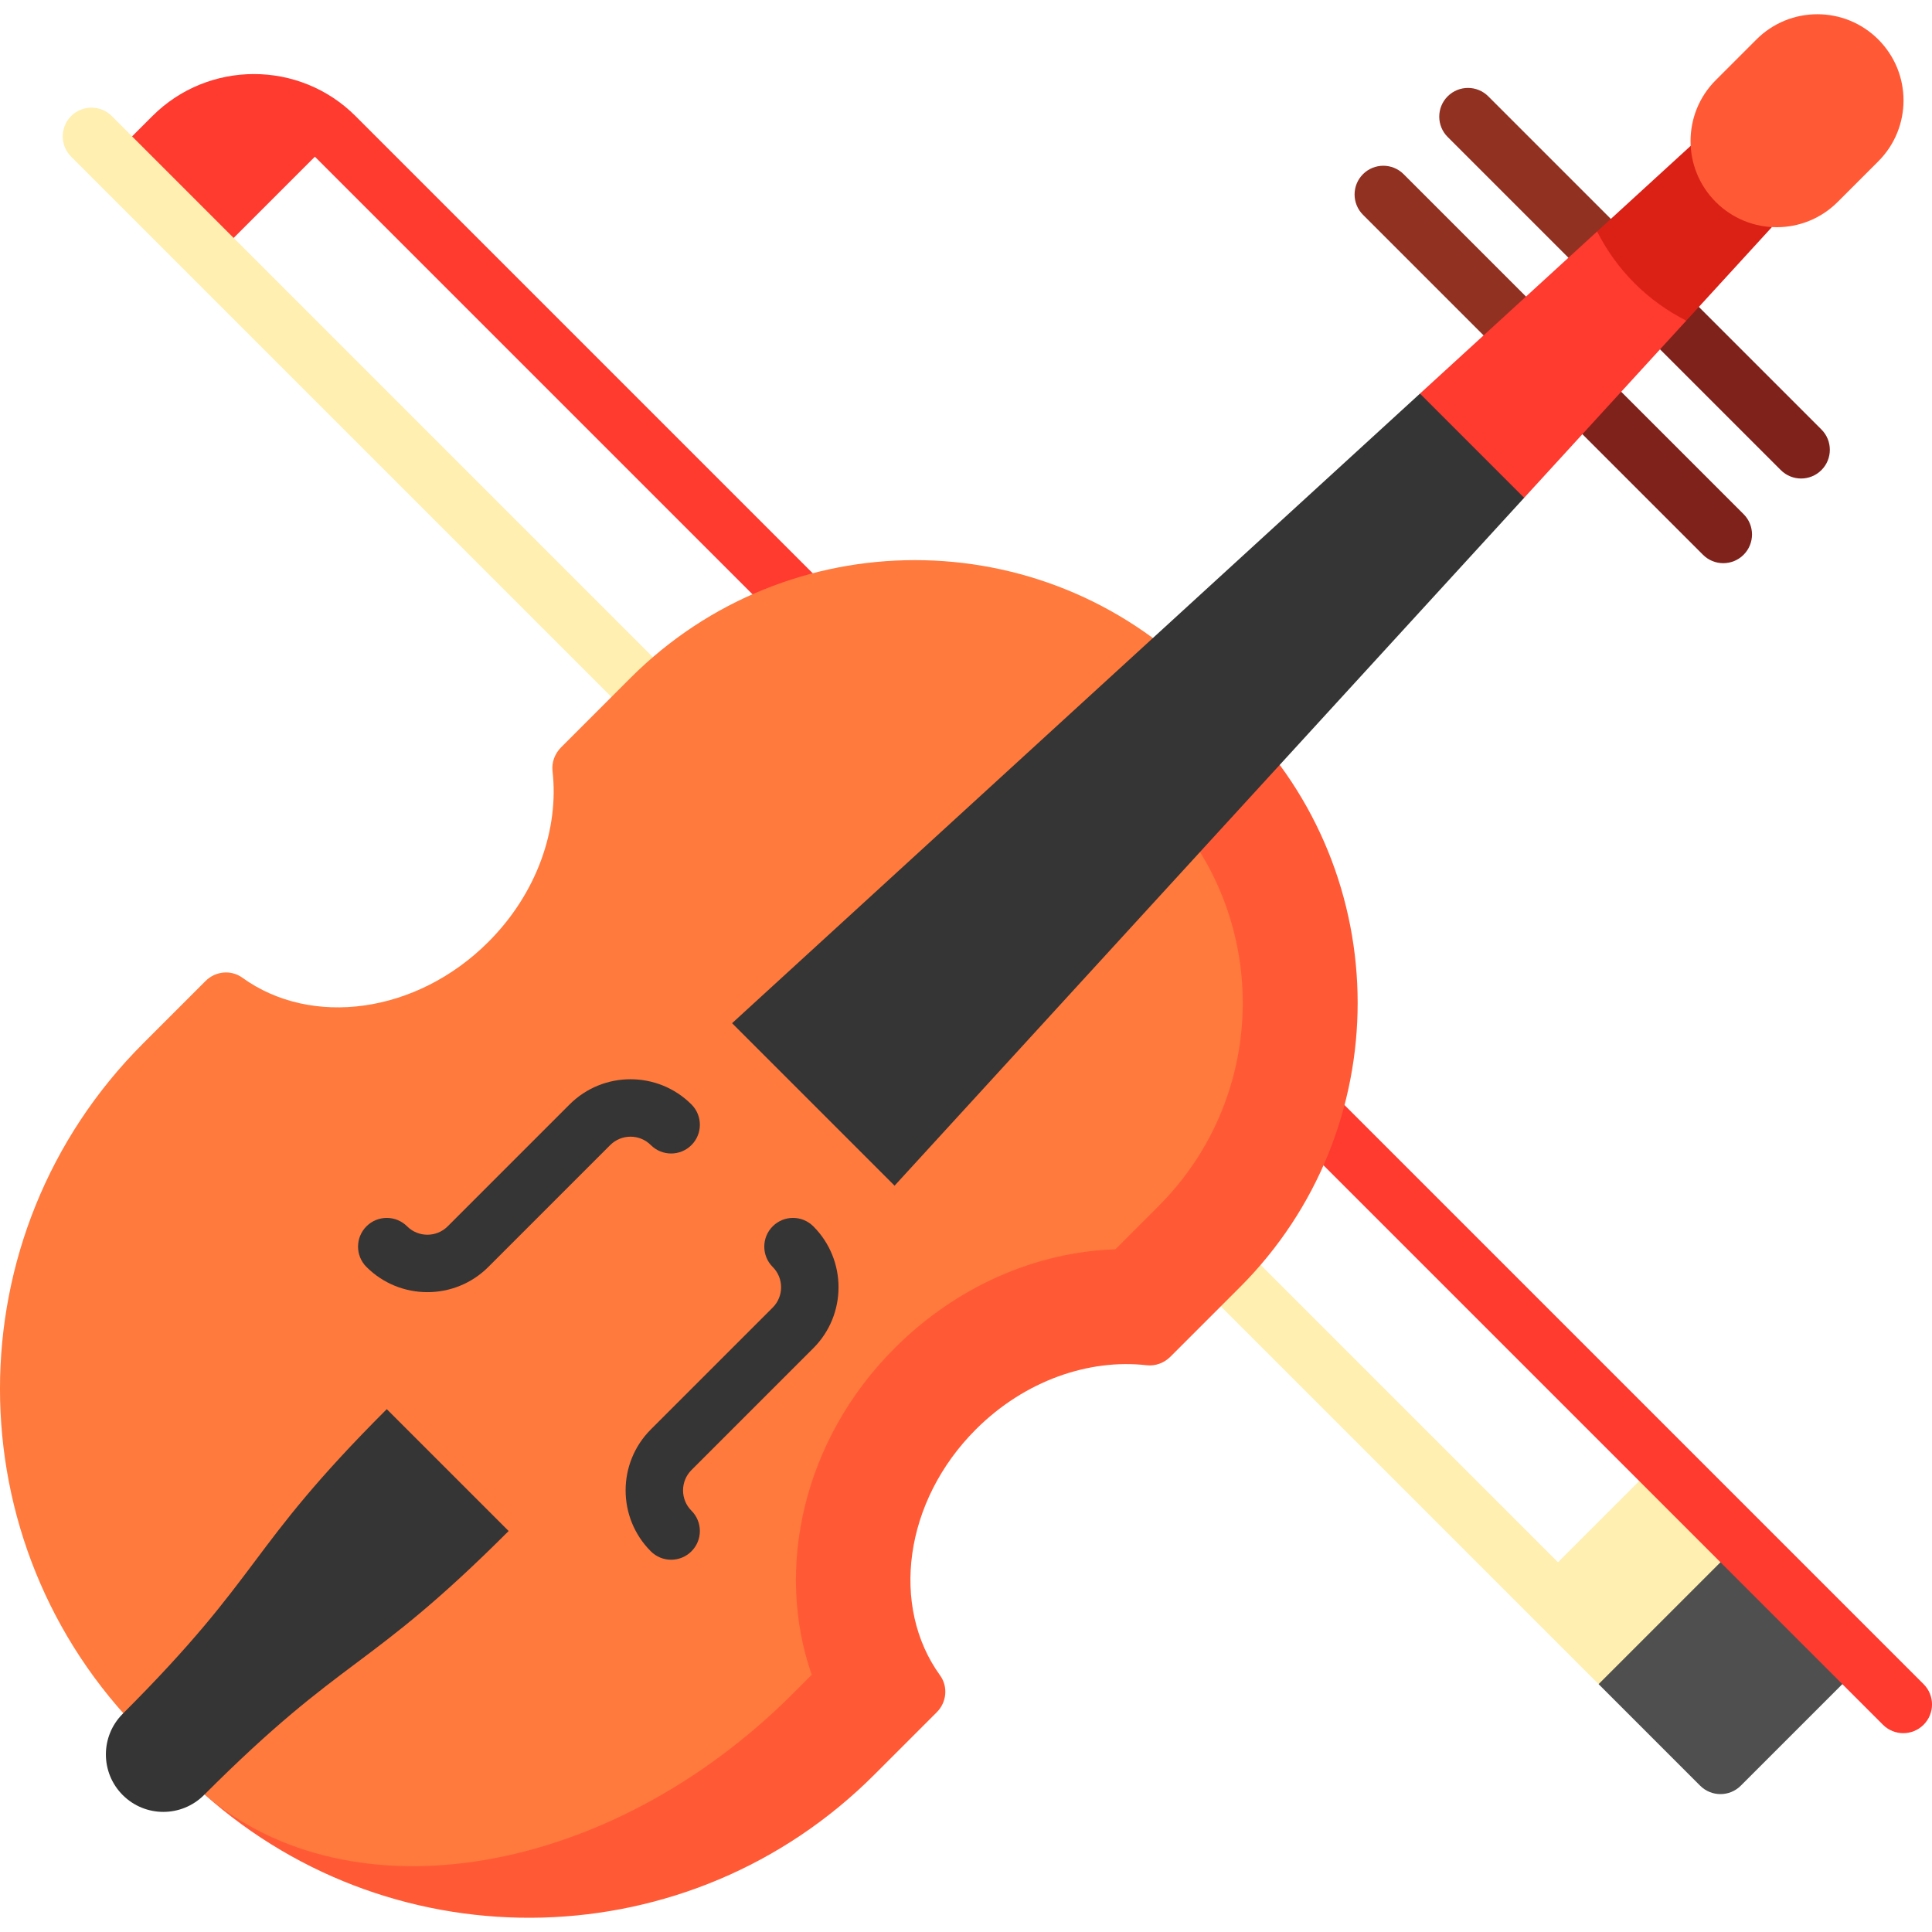
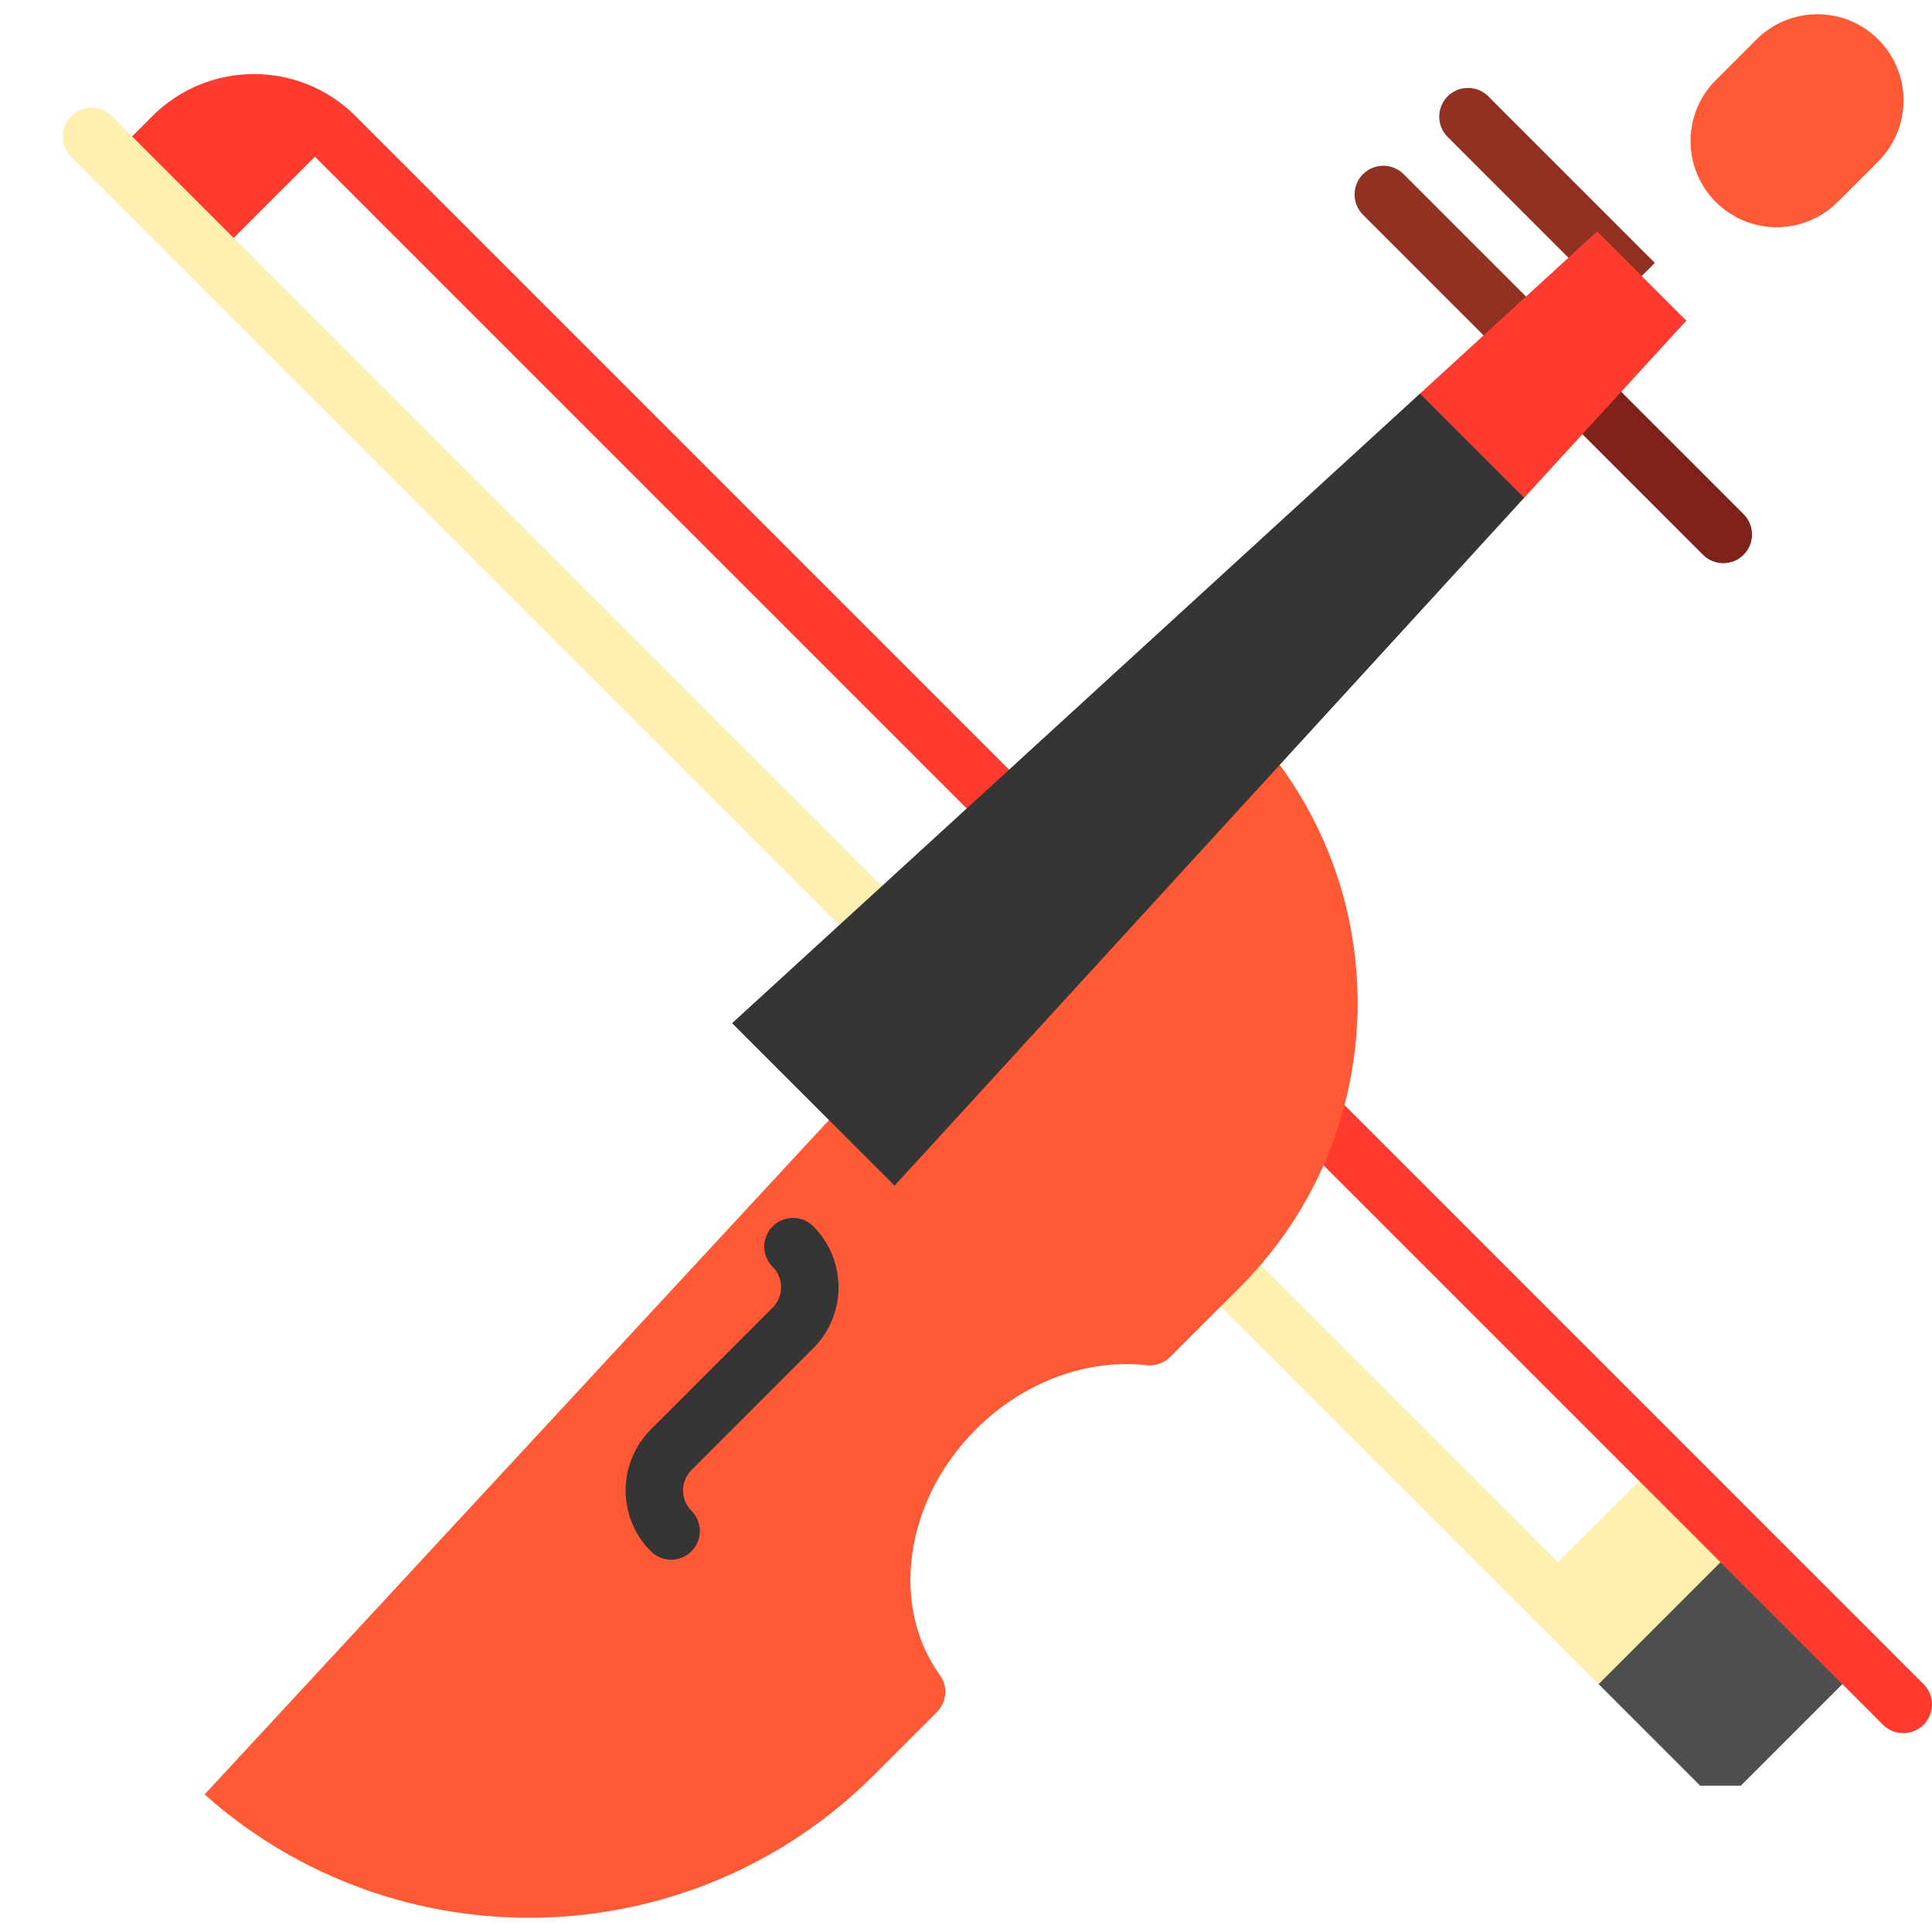
<svg xmlns="http://www.w3.org/2000/svg" id="Capa_1" enable-background="new 0 0 504.434 504.434" height="512" viewBox="0 0 504.434 504.434" width="512">
  <g>
    <path d="m455.244 134.24-44.384-44.383-10.607 10.607 44.383 44.383c2.929 2.929 7.678 2.929 10.607 0 2.93-2.929 2.93-7.678.001-10.607z" fill="#7f221c" />
-     <path d="m475.564 112.134-43.49-43.49-10.607 10.606 43.49 43.49c2.929 2.929 7.678 2.929 10.607 0s2.929-7.677 0-10.606z" fill="#7f221c" />
    <path d="m366.477 45.473c-2.929-2.929-7.678-2.929-10.607 0s-2.929 7.678 0 10.607l44.383 44.383 10.607-10.607z" fill="#913122" />
    <path d="m388.583 25.153c-2.929-2.929-7.678-2.929-10.607 0s-2.929 7.678 0 10.607l43.49 43.49 10.607-10.607z" fill="#913122" />
    <path d="m45.093 35.606-10.607 10.607 21.213 21.213 31.82-31.82c-11.715-11.715-30.71-11.716-42.426 0z" fill="#ff3a2f" />
    <path d="m417.385 439.718-21.214-21.213 37.123-37.123 21.214 21.213-5.303 26.516z" fill="#ffefb0" />
-     <path d="m443.901 466.234-26.516-26.517 37.123-37.123 31.82 31.819-31.82 31.82c-2.929 2.93-7.678 2.93-10.607.001z" fill="#4f4f4f" />
+     <path d="m443.901 466.234-26.516-26.517 37.123-37.123 31.82 31.819-31.82 31.82z" fill="#4f4f4f" />
    <path d="m502.238 439.718-409.415-409.415c-14.621-14.621-38.412-14.621-53.033 0l-10.607 10.607 10.607 10.606 10.607-10.607c8.773-8.773 23.047-8.773 31.819 0l409.415 409.414c2.929 2.929 7.678 2.929 10.607 0 2.929-2.928 2.929-7.677 0-10.605z" fill="#ff3a2f" />
    <path d="m29.183 30.303c-2.929-2.929-7.678-2.929-10.607 0s-2.929 7.678 0 10.607l377.595 377.595 24.749 3.536z" fill="#ffefb0" />
    <path d="m254.779 373.221c12.757-12.757 29.523-18.484 44.606-16.764 2.297.262 4.58-.602 6.214-2.237l18.123-18.123c41.005-41.005 41.005-107.487 0-148.492l-5.303-5.303-265.006 286.219c50.069 44.577 126.838 42.867 174.849-5.144l16.341-16.341c2.57-2.57 2.978-6.649.847-9.593-13.018-17.99-9.442-45.45 9.329-64.222z" fill="#ff5a35" />
-     <path d="m207.05 442.164 4.886-4.886c-9.69-27.731-2.242-61.398 21.631-85.271 16.031-16.031 36.707-25.117 57.65-25.83l11.293-11.293c29.289-29.289 29.289-76.777 0-106.066l-5.303-5.303 21.213-21.213-5.303-5.303c-41.005-41.005-107.487-41.005-148.492 0l-18.125 18.123c-1.634 1.635-2.499 3.918-2.237 6.214 1.72 15.083-4.007 31.849-16.764 44.606-18.772 18.772-46.232 22.347-64.222 9.329-2.944-2.131-7.023-1.723-9.593.847l-16.341 16.341c-49.792 49.792-49.792 130.52 0 180.312l10.607 10.607c1.781 1.781 3.606 3.491 5.463 5.144 38.238 32.745 105.626 21.653 153.637-26.358z" fill="#ff7a3c" />
    <g fill="#353535">
      <path d="m169.926 405.041c-8.773-8.773-8.773-23.047 0-31.82l31.82-31.82c2.924-2.924 2.924-7.682 0-10.607-2.929-2.929-2.929-7.678 0-10.607s7.678-2.929 10.607 0c8.773 8.773 8.773 23.047 0 31.82l-31.82 31.82c-2.924 2.924-2.924 7.682 0 10.607 2.929 2.929 2.929 7.678 0 10.607s-7.678 2.929-10.607 0z" />
-       <path d="m95.68 330.794c-2.929-2.929-2.929-7.678 0-10.607s7.678-2.929 10.607 0c2.924 2.924 7.682 2.924 10.607 0l31.82-31.82c8.773-8.773 23.047-8.773 31.82 0 2.929 2.929 2.929 7.678 0 10.607s-7.678 2.929-10.607 0c-2.924-2.924-7.682-2.924-10.607 0l-31.82 31.82c-8.773 8.773-23.047 8.773-31.82 0z" />
-       <path d="m100.983 367.918c-37.123 37.123-31.82 42.426-68.943 79.549-5.858 5.858-5.858 15.355 0 21.213s15.355 5.858 21.213 0c37.123-37.123 42.426-31.82 79.55-68.943z" />
    </g>
    <path d="m440.285 83.716-23.284-23.284-46.259 42.339-7.611 34.815 34.815-7.61z" fill="#ff3a2f" />
-     <path d="m441.431 38.073-24.43 22.359c2.454 4.872 5.701 9.447 9.769 13.515s8.643 7.315 13.515 9.769l22.359-24.43z" fill="#db2116" />
    <path d="m370.742 102.771-179.602 164.38 42.426 42.427 164.38-179.602z" fill="#353535" />
    <path d="m490.41 10.307c-8.787-8.787-23.033-8.787-31.82 0l-10.607 10.607c-8.787 8.787-8.787 23.033 0 31.82s23.033 8.787 31.82 0l10.607-10.607c8.787-8.787 8.787-23.033 0-31.82z" fill="#ff5a35" />
  </g>
</svg>